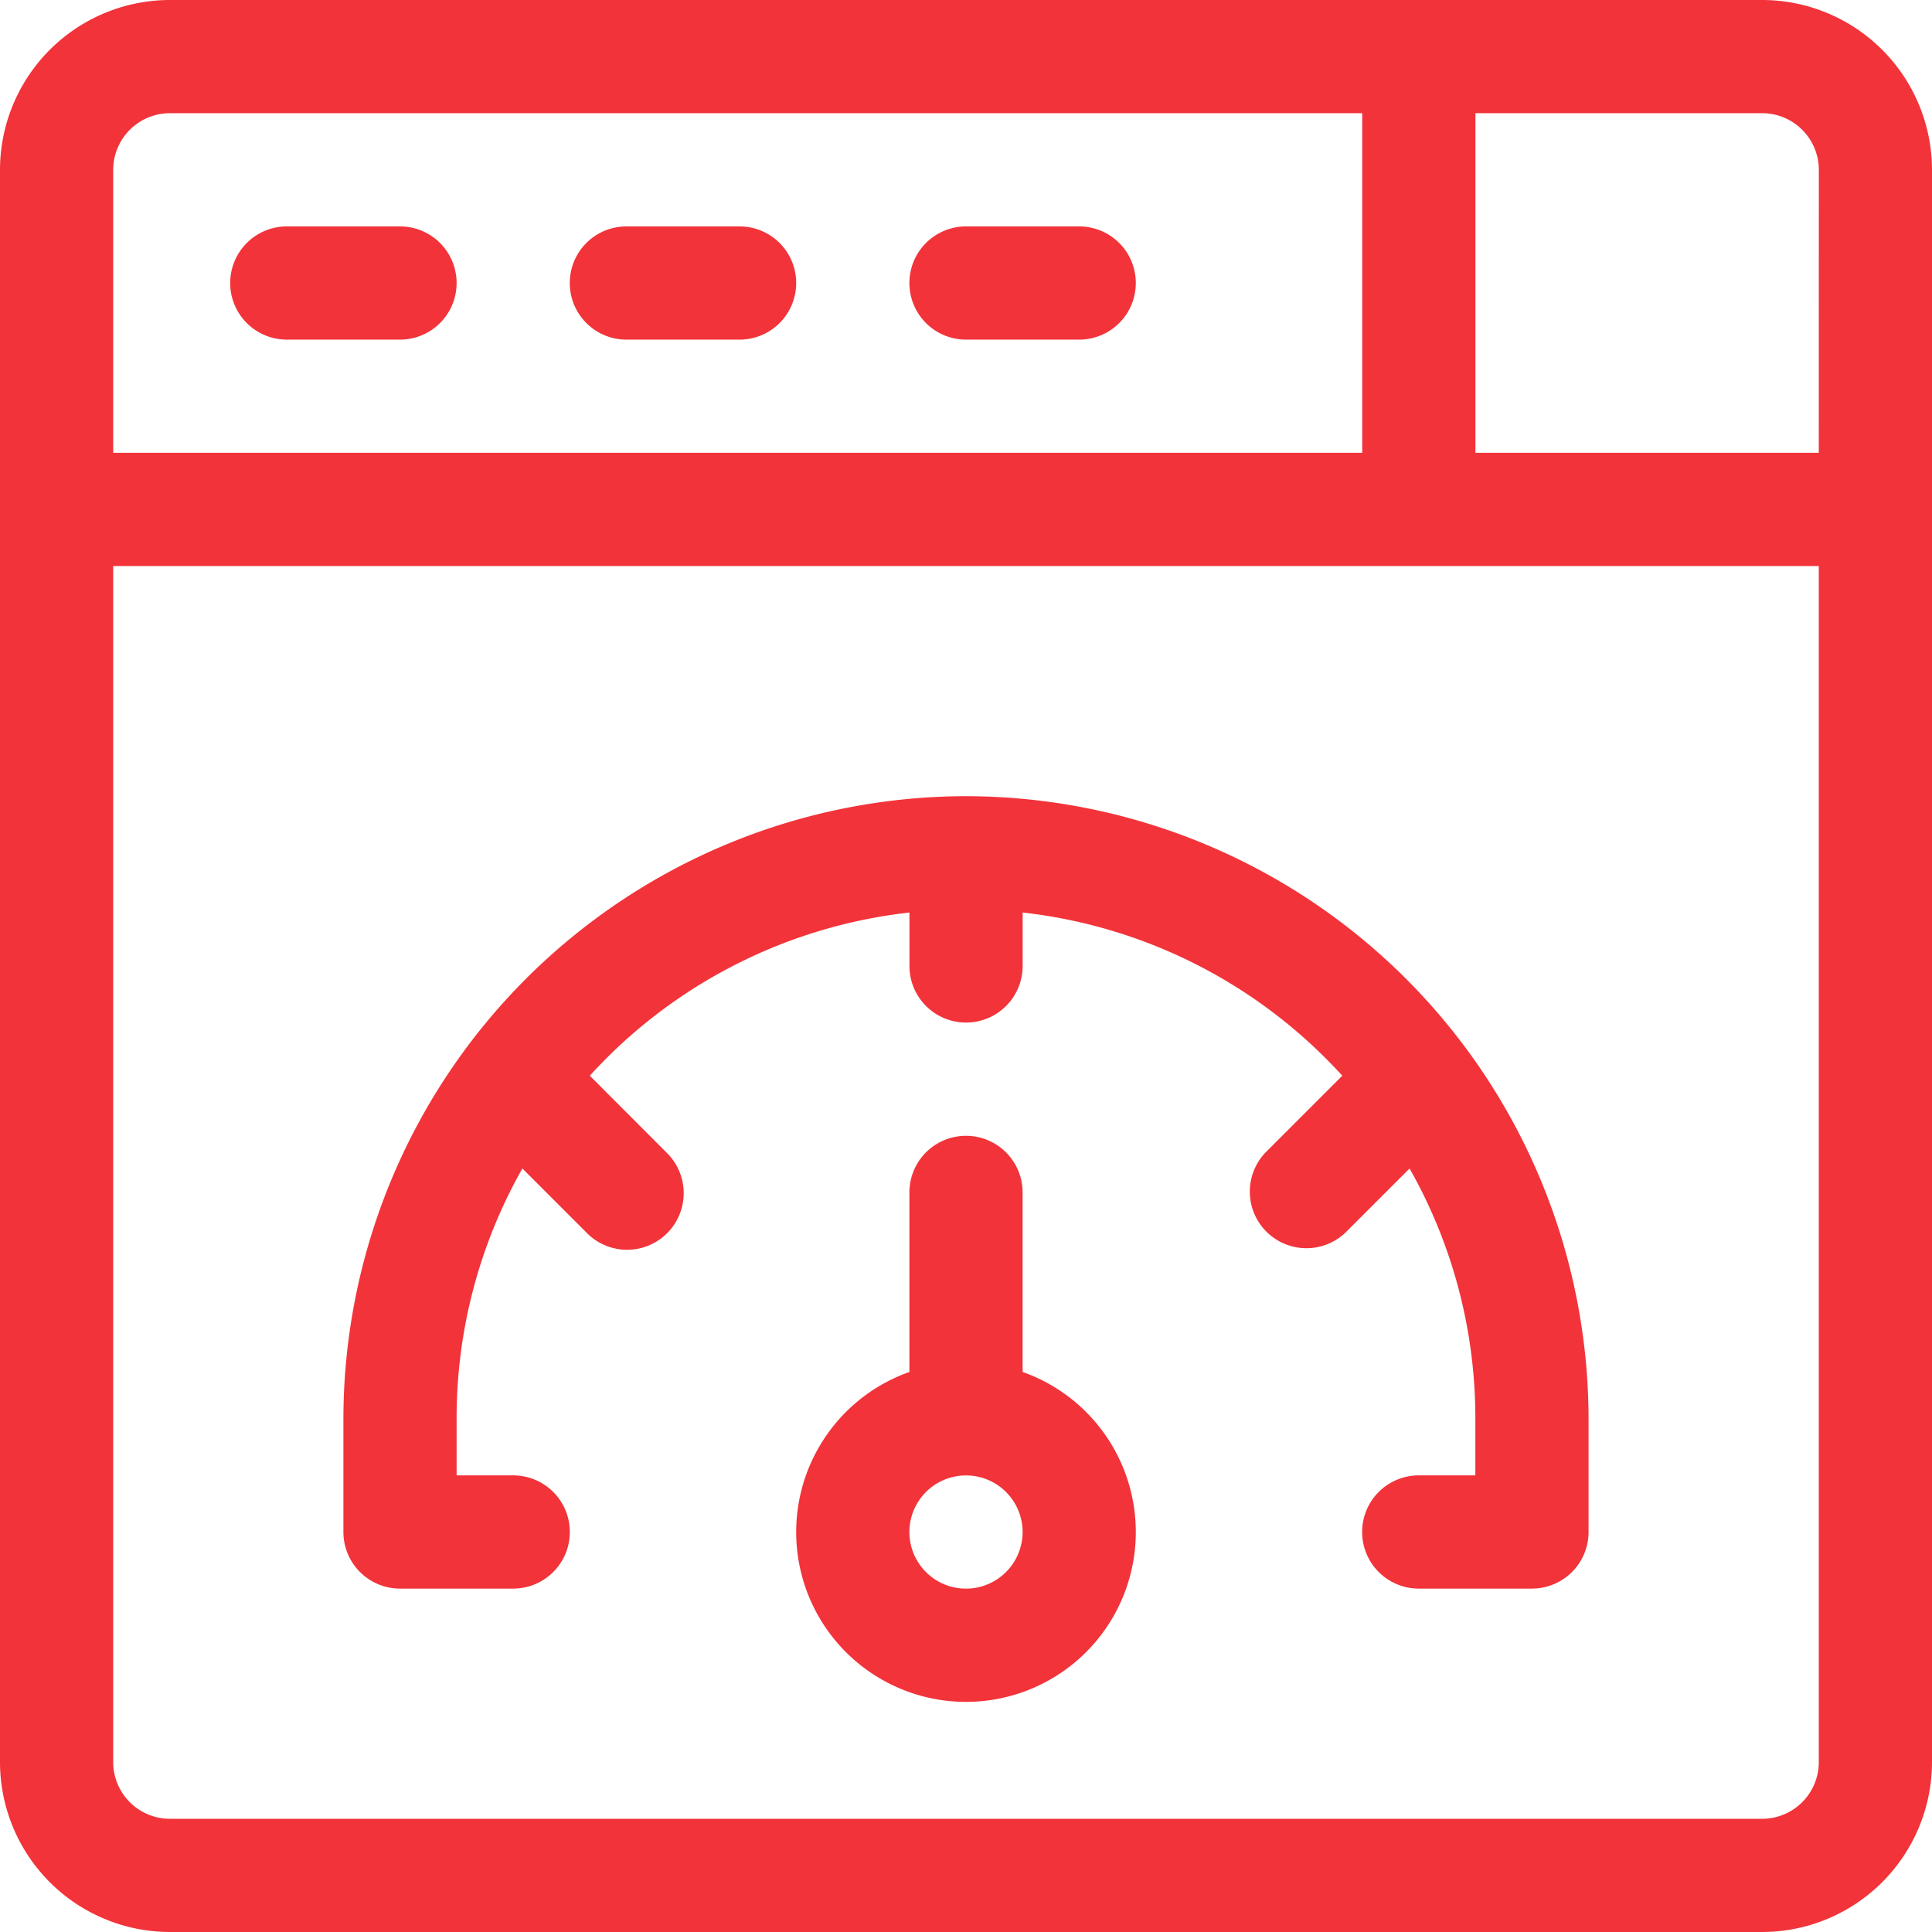
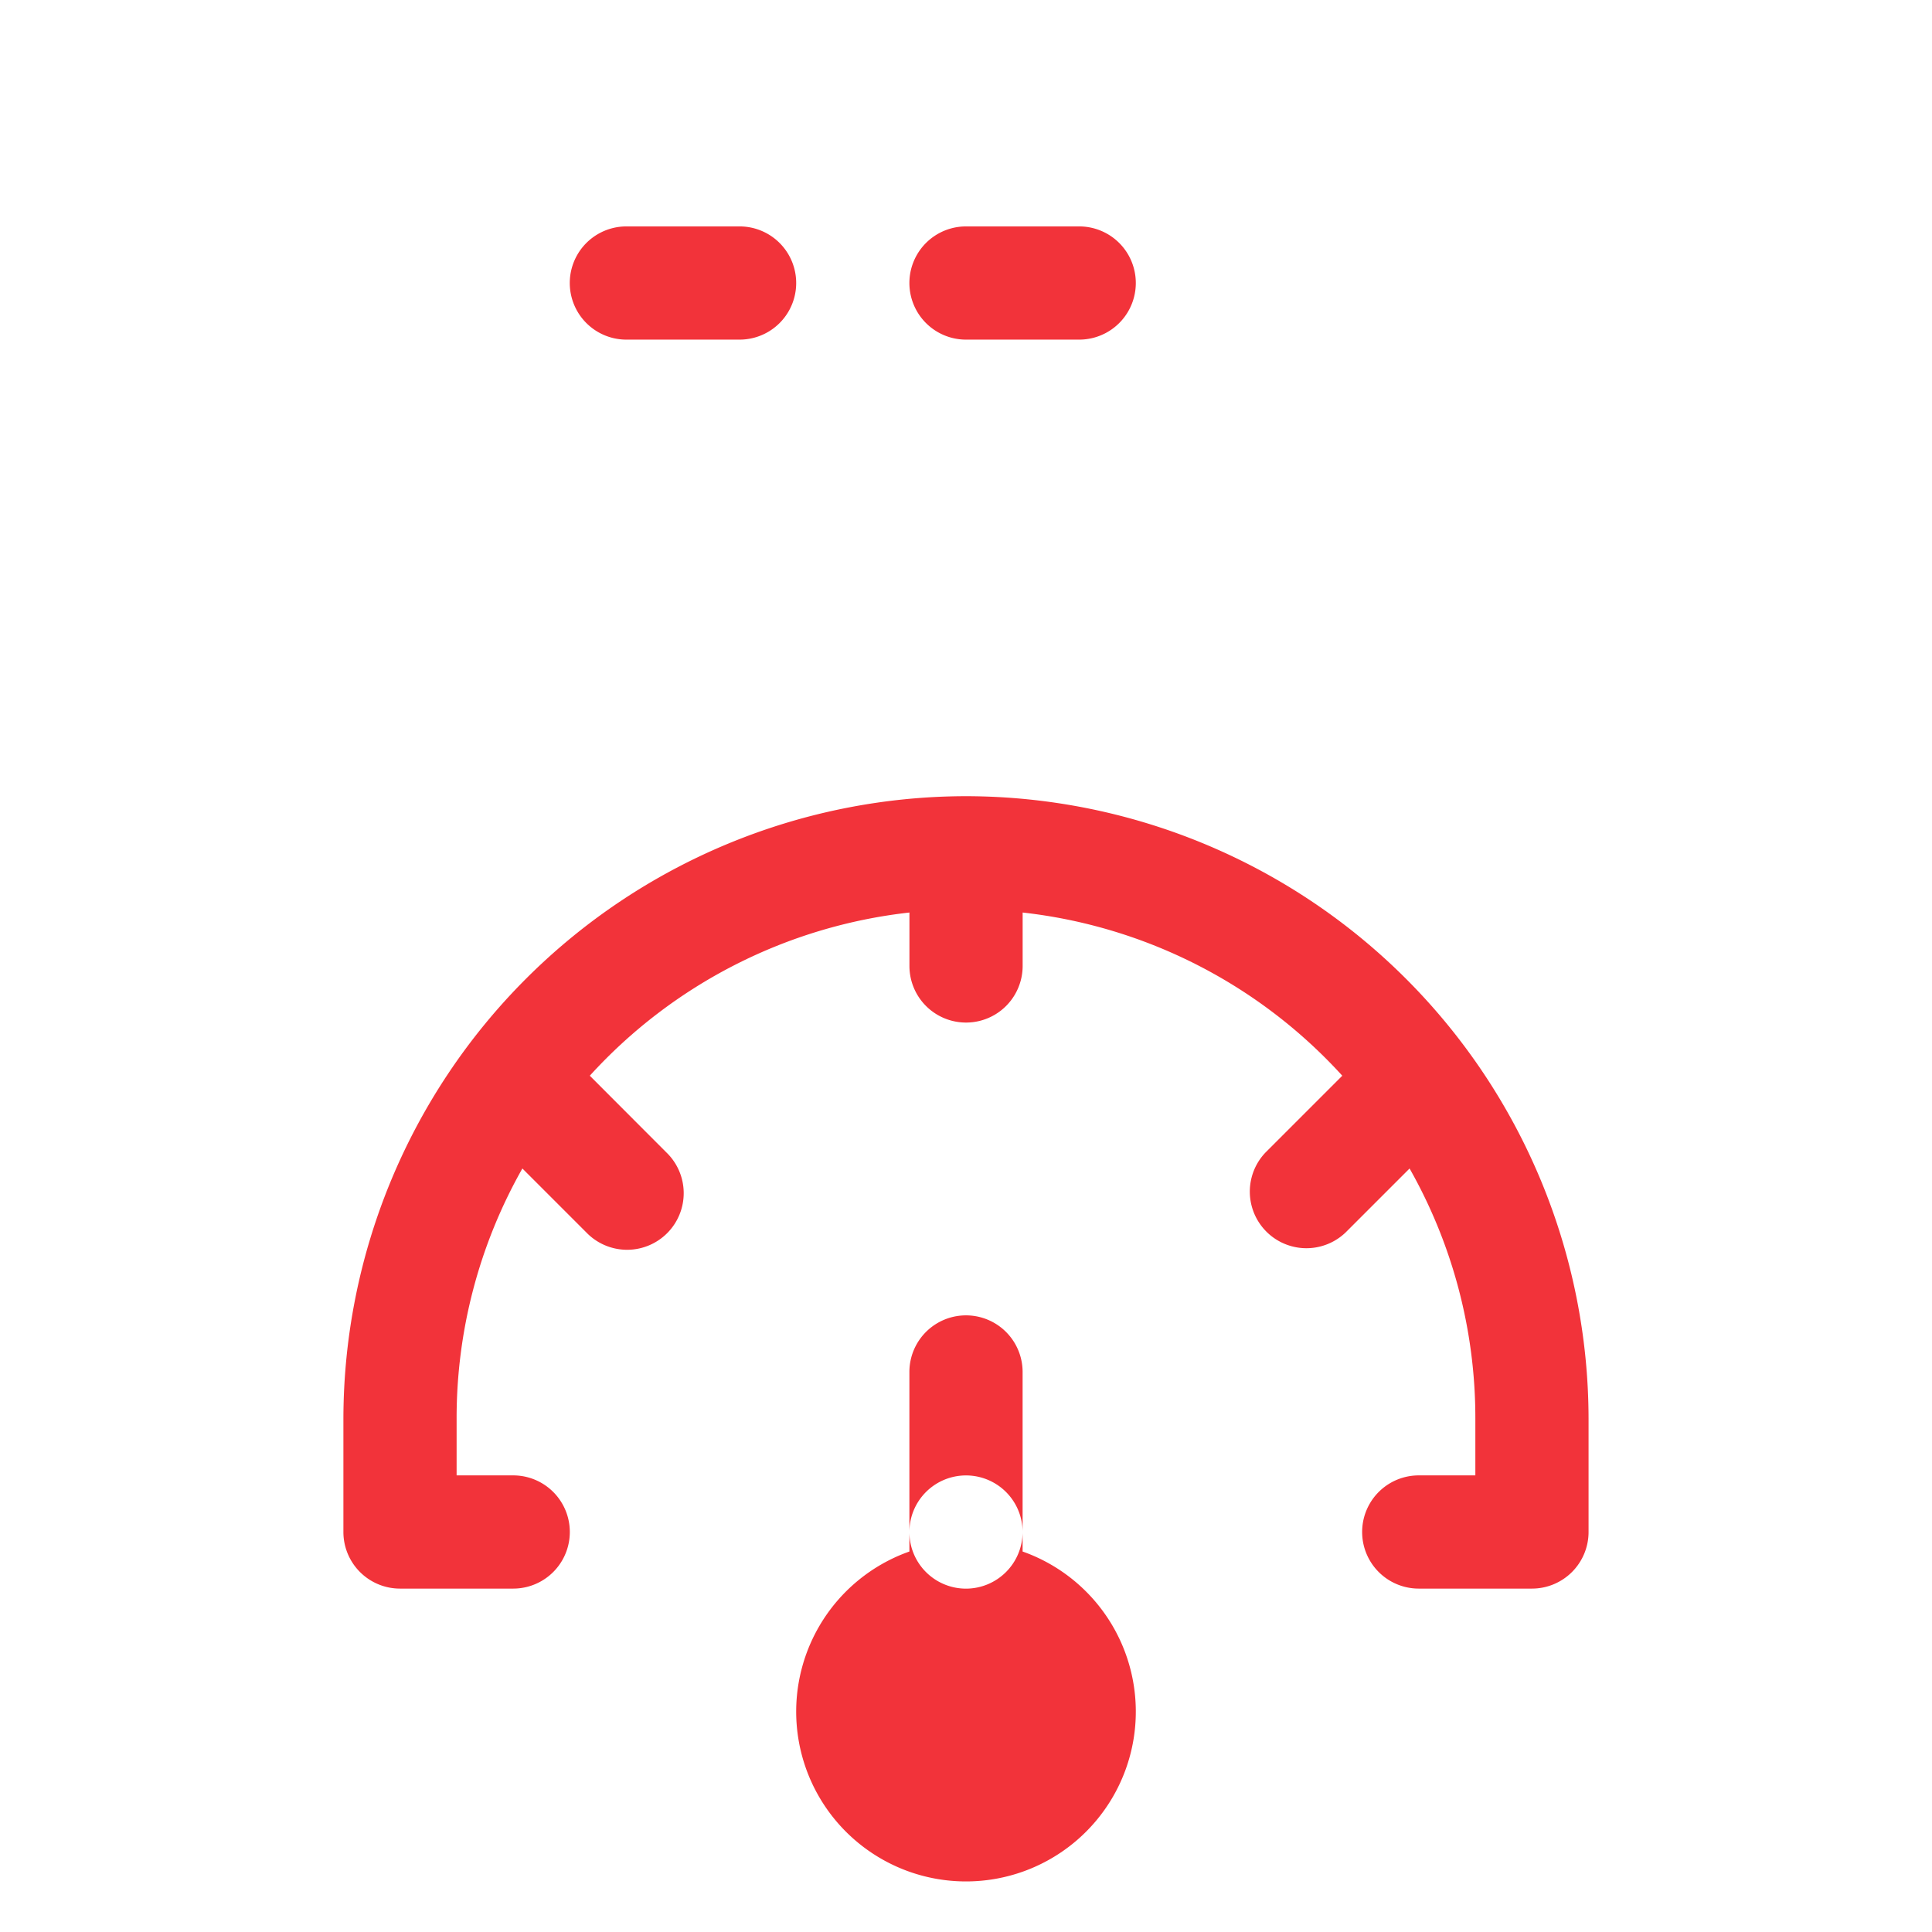
<svg xmlns="http://www.w3.org/2000/svg" width="47" height="47" viewBox="0 0 47 47">
  <defs>
    <clipPath id="clip-Excelente_gestión_optimizada_de_los_departamentos">
      <rect width="47" height="47" />
    </clipPath>
  </defs>
  <g id="Excelente_gestión_optimizada_de_los_departamentos" data-name="Excelente gestión optimizada de los departamentos" clip-path="url(#clip-Excelente_gestión_optimizada_de_los_departamentos)">
    <g id="optimizacion-web">
      <g id="Grupo_26580" data-name="Grupo 26580">
        <g id="Grupo_26579" data-name="Grupo 26579">
-           <path id="Trazado_76342" data-name="Trazado 76342" d="M42.869,0H4.131A4.136,4.136,0,0,0,0,4.131V42.869A4.136,4.136,0,0,0,4.131,47H42.869A4.136,4.136,0,0,0,47,42.869V4.131A4.136,4.136,0,0,0,42.869,0ZM2.754,4.131A1.379,1.379,0,0,1,4.131,2.754H33.139v8.262H2.754ZM44.246,42.869a1.379,1.379,0,0,1-1.377,1.377H4.131a1.379,1.379,0,0,1-1.377-1.377V13.77H44.246Zm0-31.854H35.893V2.754h6.977a1.379,1.379,0,0,1,1.377,1.377Z" fill="#f2333a" />
-         </g>
+           </g>
      </g>
      <g id="Grupo_26582" data-name="Grupo 26582" transform="translate(5.6 5.508)">
        <g id="Grupo_26581" data-name="Grupo 26581">
-           <path id="Trazado_76343" data-name="Trazado 76343" d="M65.131,60H62.377a1.377,1.377,0,0,0,0,2.754h2.754a1.377,1.377,0,0,0,0-2.754Z" transform="translate(-61 -60)" fill="#f2333a" />
-         </g>
+           </g>
      </g>
      <g id="Grupo_26584" data-name="Grupo 26584" transform="translate(13.861 5.508)">
        <g id="Grupo_26583" data-name="Grupo 26583">
          <path id="Trazado_76344" data-name="Trazado 76344" d="M155.131,60h-2.754a1.377,1.377,0,0,0,0,2.754h2.754a1.377,1.377,0,0,0,0-2.754Z" transform="translate(-151 -60)" fill="#f2333a" />
        </g>
      </g>
      <g id="Grupo_26586" data-name="Grupo 26586" transform="translate(22.123 5.508)">
        <g id="Grupo_26585" data-name="Grupo 26585">
          <path id="Trazado_76345" data-name="Trazado 76345" d="M245.131,60h-2.754a1.377,1.377,0,0,0,0,2.754h2.754a1.377,1.377,0,0,0,0-2.754Z" transform="translate(-241 -60)" fill="#f2333a" />
        </g>
      </g>
      <g id="Grupo_26588" data-name="Grupo 26588" transform="translate(19.369 27.631)">
        <g id="Grupo_26587" data-name="Grupo 26587">
-           <path id="Trazado_76346" data-name="Trazado 76346" d="M216.508,306.745v-4.368a1.377,1.377,0,0,0-2.754,0v4.368a4.131,4.131,0,1,0,2.754,0Zm-1.377,5.271a1.377,1.377,0,1,1,1.377-1.377A1.379,1.379,0,0,1,215.131,312.016Z" transform="translate(-211 -301)" fill="#f2333a" />
+           <path id="Trazado_76346" data-name="Trazado 76346" d="M216.508,306.745a1.377,1.377,0,0,0-2.754,0v4.368a4.131,4.131,0,1,0,2.754,0Zm-1.377,5.271a1.377,1.377,0,1,1,1.377-1.377A1.379,1.379,0,0,1,215.131,312.016Z" transform="translate(-211 -301)" fill="#f2333a" />
        </g>
      </g>
      <g id="Grupo_26590" data-name="Grupo 26590" transform="translate(8.354 19.369)">
        <g id="Grupo_26589" data-name="Grupo 26589">
          <path id="Trazado_76347" data-name="Trazado 76347" d="M106.146,211A15.164,15.164,0,0,0,91,226.146V228.9a1.377,1.377,0,0,0,1.377,1.377h2.754a1.377,1.377,0,1,0,0-2.754H93.754v-1.377a12.316,12.316,0,0,1,1.6-6.089l1.555,1.555a1.377,1.377,0,1,0,1.947-1.947L96.994,217.8a12.374,12.374,0,0,1,7.776-3.97v1.3a1.377,1.377,0,0,0,2.754,0v-1.3a12.374,12.374,0,0,1,7.776,3.97l-1.865,1.865a1.377,1.377,0,0,0,1.947,1.947l1.555-1.555a12.317,12.317,0,0,1,1.6,6.089v1.377h-1.377a1.377,1.377,0,1,0,0,2.754h2.754a1.377,1.377,0,0,0,1.377-1.377v-2.754A15.164,15.164,0,0,0,106.146,211Z" transform="translate(-91 -211)" fill="#f2333a" />
        </g>
      </g>
    </g>
  </g>
</svg>